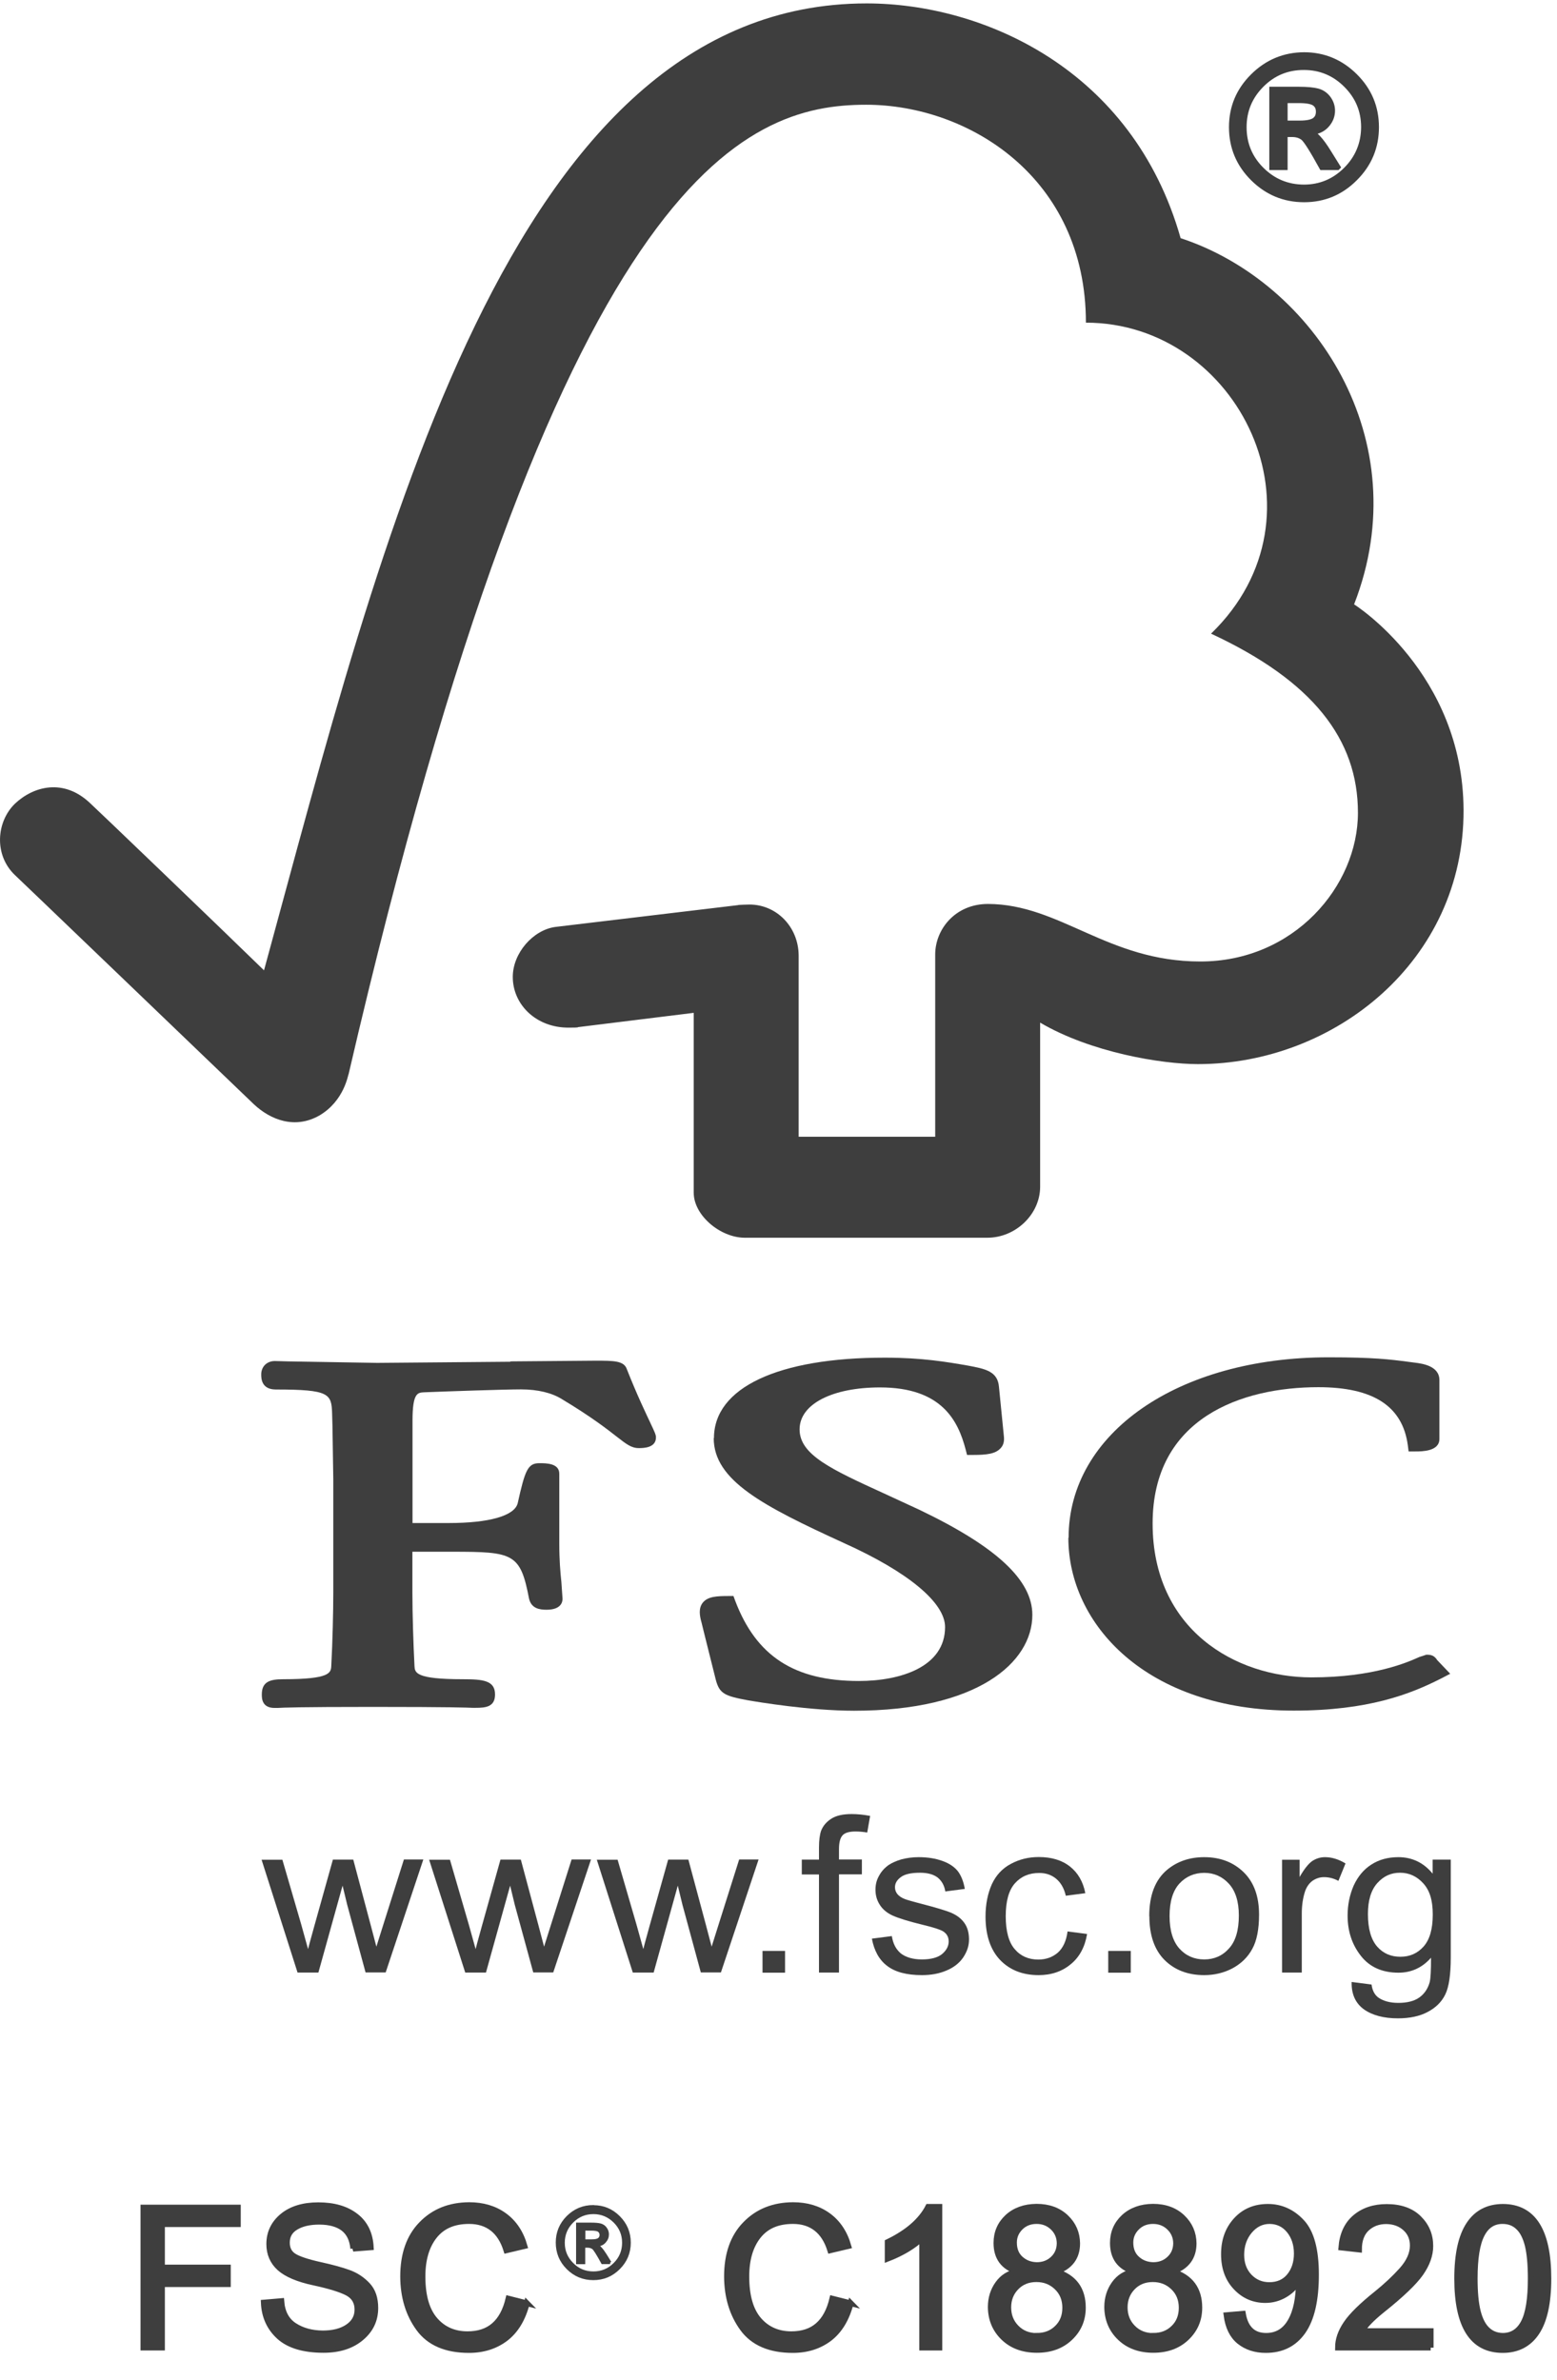
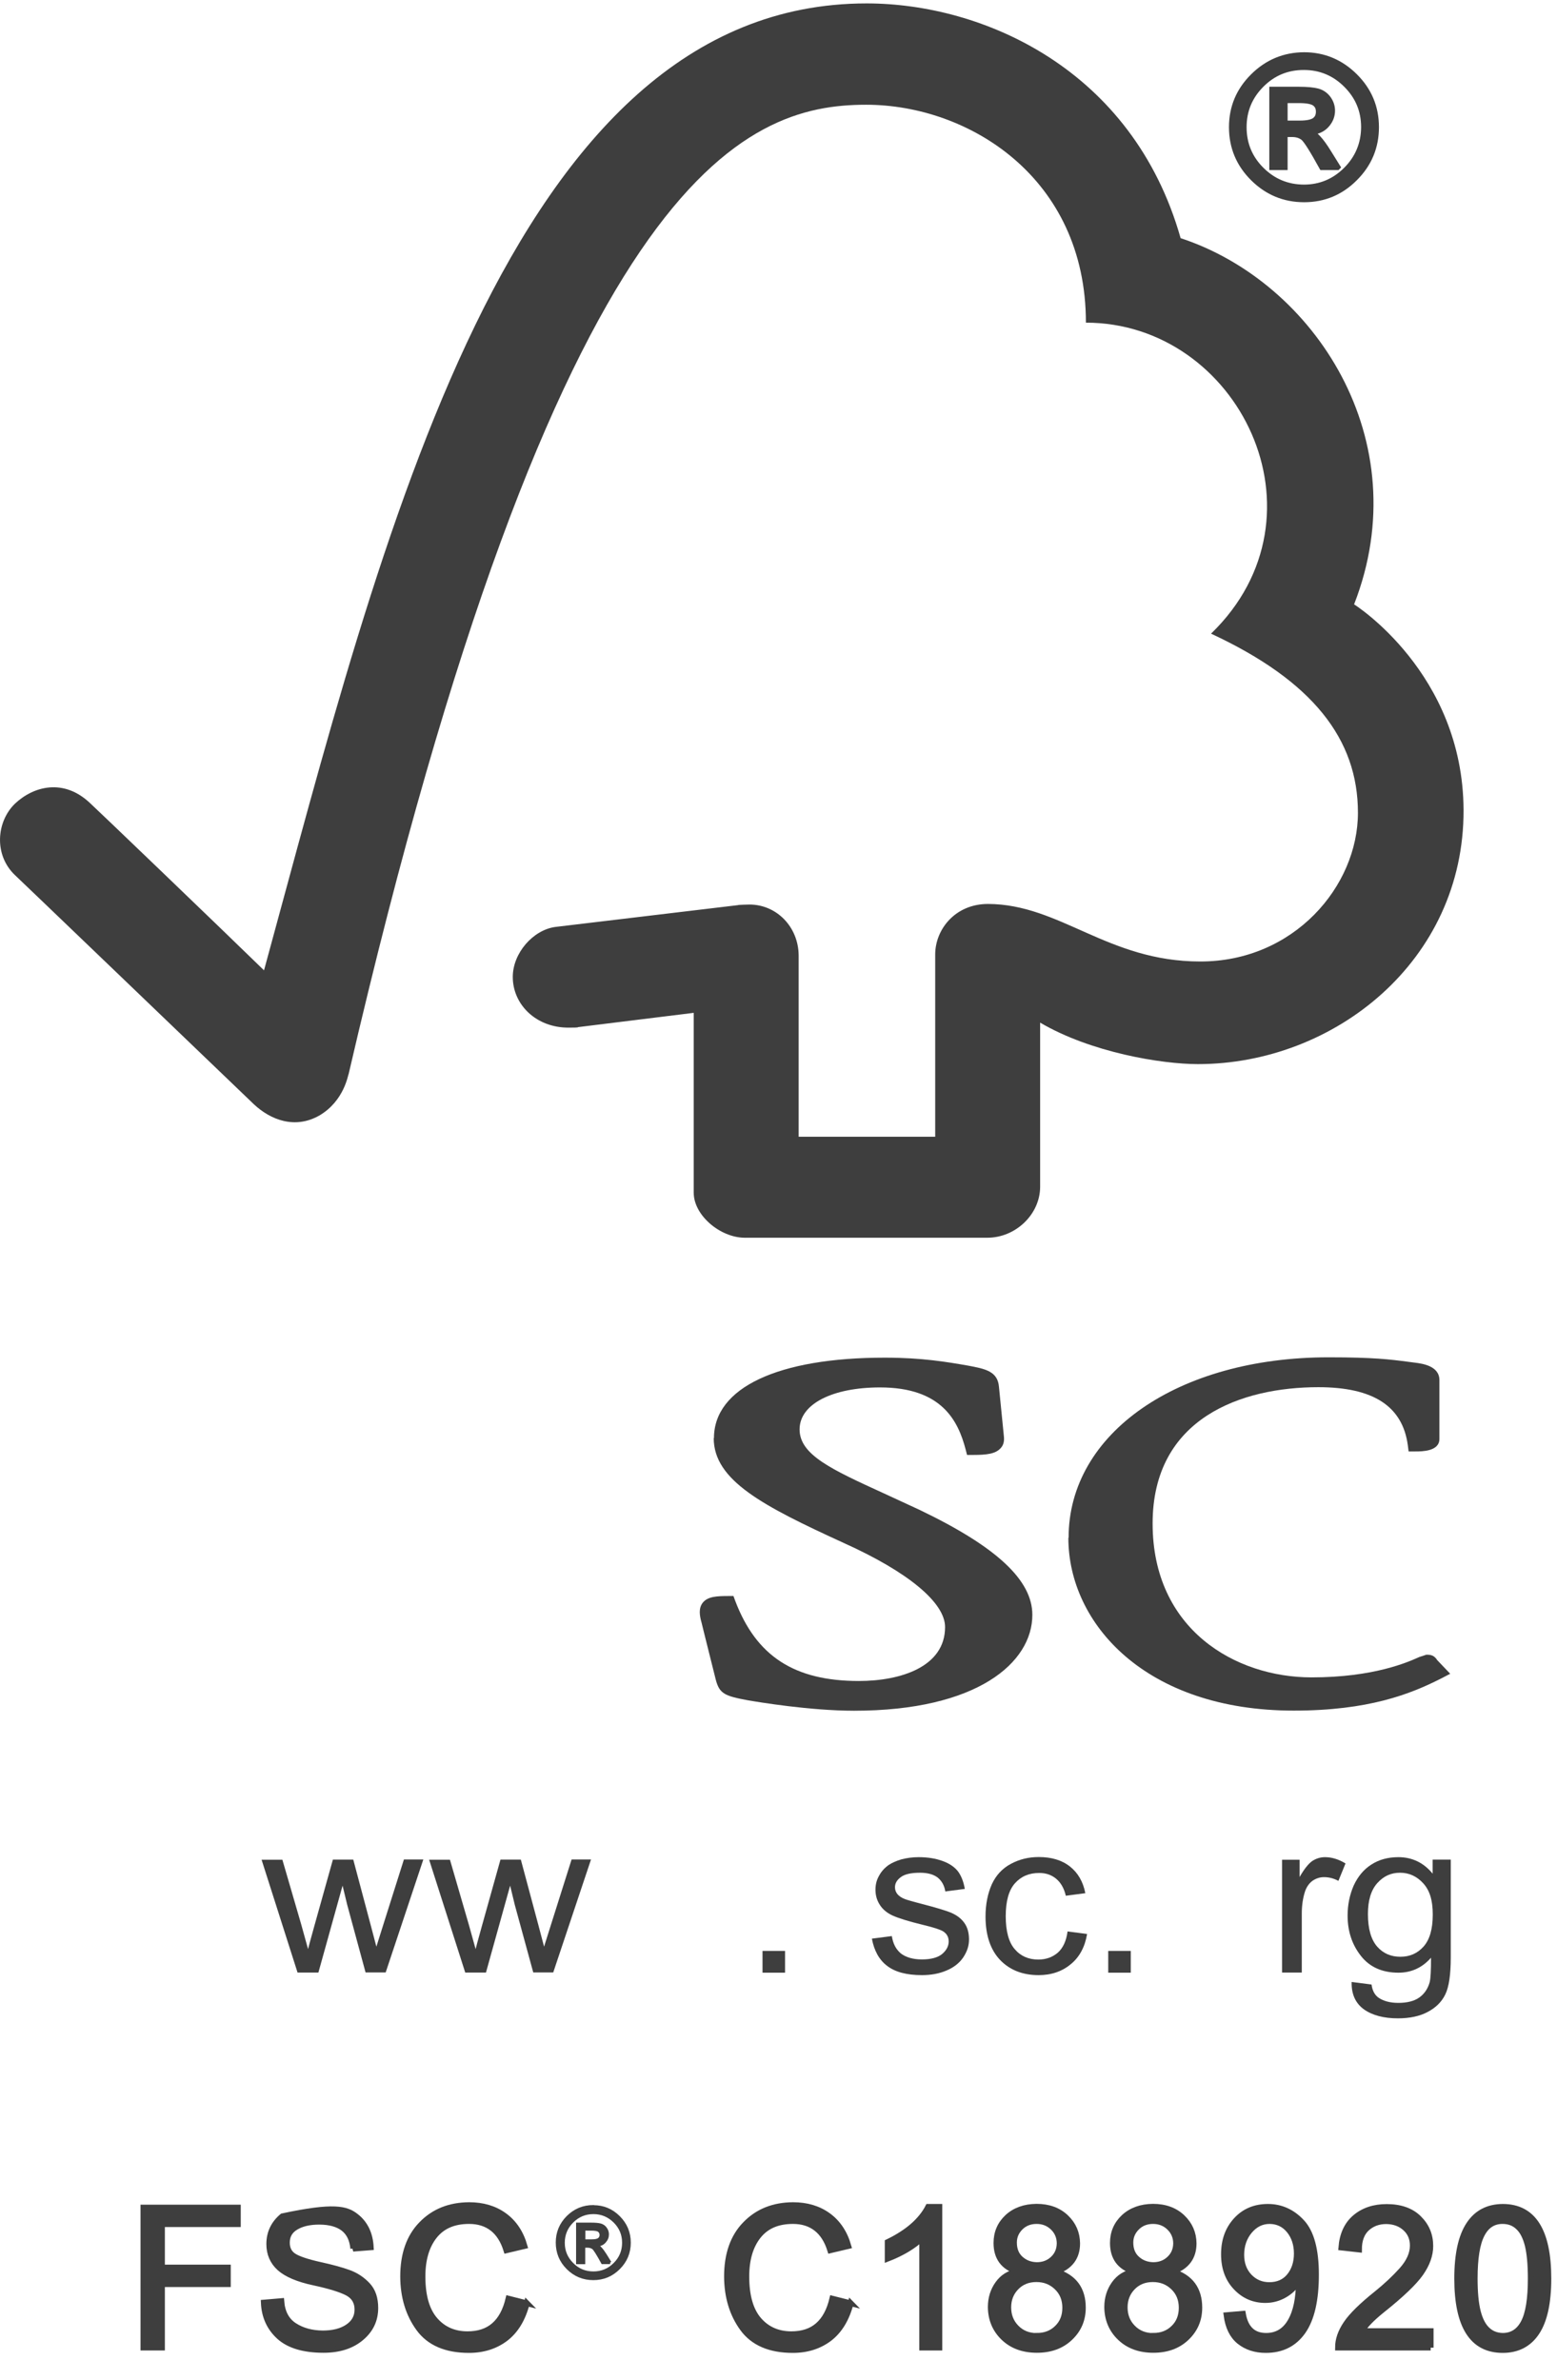
<svg xmlns="http://www.w3.org/2000/svg" width="53" height="81" viewBox="0 0 53 81" fill="none">
  <g clip-path="url(#clip0_2088_26770)">
    <path d="M10.13 67.142L8.904 63.297H9.612L10.257 65.512L10.486 66.339C10.494 66.299 10.565 66.038 10.7 65.552L11.332 63.293H12.025L12.618 65.52L12.812 66.256L13.045 65.516L13.749 63.289H14.41L13.128 67.134H12.444L11.819 64.832L11.661 64.179L10.838 67.138H10.134L10.13 67.142Z" fill="#3E3E3E" />
    <path d="M15.838 67.142L14.608 63.297H15.316L15.96 65.512L16.19 66.339C16.198 66.299 16.269 66.038 16.404 65.552L17.036 63.293H17.729L18.326 65.52L18.52 66.256L18.753 65.516L19.457 63.289H20.118L18.832 67.134H18.152L17.523 64.832L17.365 64.179L16.542 67.138H15.846L15.838 67.142Z" fill="#3E3E3E" />
-     <path d="M21.542 67.142L20.315 63.297H21.023L21.668 65.512L21.898 66.339C21.905 66.299 21.977 66.038 22.111 65.552L22.744 63.293H23.432L24.03 65.52L24.224 66.256L24.457 65.516L25.161 63.289H25.822L24.54 67.134H23.856L23.231 64.832L23.072 64.179L22.25 67.138H21.546L21.542 67.142Z" fill="#3E3E3E" />
    <path d="M25.956 67.142V66.402H26.723V67.142H25.956Z" fill="#3E3E3E" />
-     <path d="M27.878 67.142V63.799H27.293V63.293H27.878V62.886C27.878 62.629 27.906 62.439 27.95 62.312C28.017 62.142 28.131 62.008 28.298 61.901C28.464 61.794 28.693 61.743 28.99 61.743C29.18 61.743 29.389 61.762 29.619 61.806L29.52 62.371C29.378 62.348 29.247 62.336 29.12 62.336C28.919 62.336 28.768 62.375 28.685 62.462C28.602 62.55 28.559 62.704 28.559 62.937V63.289H29.338V63.795H28.559V67.138H27.882L27.878 67.142Z" fill="#3E3E3E" />
    <path d="M29.682 65.983L30.358 65.896C30.398 66.153 30.497 66.347 30.667 66.489C30.841 66.62 31.078 66.691 31.383 66.691C31.687 66.691 31.921 66.628 32.067 66.509C32.217 66.382 32.293 66.24 32.293 66.078C32.293 65.927 32.229 65.813 32.095 65.73C32 65.674 31.774 65.599 31.41 65.512C30.924 65.394 30.584 65.287 30.39 65.2C30.192 65.109 30.046 64.986 29.951 64.836C29.848 64.678 29.801 64.507 29.801 64.318C29.801 64.144 29.84 63.985 29.923 63.843C30.002 63.693 30.113 63.574 30.252 63.475C30.362 63.404 30.497 63.341 30.683 63.285C30.865 63.238 31.058 63.21 31.268 63.21C31.577 63.21 31.849 63.254 32.087 63.341C32.324 63.428 32.494 63.546 32.609 63.693C32.72 63.843 32.799 64.041 32.842 64.29L32.178 64.377C32.146 64.175 32.059 64.021 31.921 63.906C31.778 63.795 31.573 63.74 31.32 63.74C31.015 63.74 30.797 63.788 30.663 63.89C30.528 63.989 30.465 64.104 30.465 64.235C30.465 64.322 30.493 64.397 30.544 64.464C30.6 64.531 30.683 64.591 30.805 64.638C30.869 64.662 31.066 64.721 31.391 64.804C31.861 64.927 32.198 65.026 32.383 65.105C32.573 65.188 32.72 65.299 32.827 65.449C32.933 65.599 32.985 65.785 32.985 66.011C32.985 66.236 32.917 66.426 32.787 66.624C32.657 66.814 32.467 66.964 32.221 67.067C31.972 67.174 31.695 67.225 31.383 67.225C30.869 67.225 30.473 67.122 30.2 66.912C29.927 66.707 29.753 66.39 29.678 65.979L29.682 65.983Z" fill="#3E3E3E" />
    <path d="M36.339 65.738L37.004 65.825C36.932 66.264 36.747 66.608 36.454 66.849C36.153 67.102 35.785 67.225 35.354 67.225C34.808 67.225 34.373 67.051 34.045 66.711C33.717 66.367 33.547 65.872 33.547 65.231C33.547 64.816 33.622 64.448 33.76 64.136C33.903 63.827 34.116 63.594 34.409 63.439C34.702 63.281 35.014 63.206 35.358 63.206C35.789 63.206 36.141 63.309 36.418 63.526C36.691 63.74 36.869 64.045 36.944 64.436L36.28 64.523C36.221 64.266 36.106 64.072 35.948 63.942C35.789 63.811 35.599 63.748 35.374 63.748C35.034 63.748 34.761 63.863 34.551 64.096C34.338 64.333 34.235 64.709 34.235 65.219C34.235 65.73 34.338 66.109 34.543 66.343C34.745 66.58 35.014 66.695 35.342 66.695C35.607 66.695 35.825 66.616 36.007 66.461C36.181 66.307 36.296 66.066 36.339 65.742V65.738Z" fill="#3E3E3E" />
    <path d="M37.724 67.142V66.402H38.491V67.142H37.724Z" fill="#3E3E3E" />
-     <path d="M39.12 65.219C39.12 64.504 39.322 63.977 39.737 63.633C40.081 63.352 40.496 63.21 40.991 63.21C41.541 63.21 41.988 63.384 42.34 63.728C42.688 64.072 42.858 64.551 42.858 65.164C42.858 65.659 42.783 66.05 42.628 66.331C42.474 66.616 42.249 66.833 41.956 66.992C41.667 67.146 41.339 67.225 40.991 67.225C40.433 67.225 39.982 67.051 39.638 66.707C39.294 66.359 39.124 65.864 39.124 65.216L39.12 65.219ZM39.812 65.216C39.812 65.706 39.927 66.078 40.148 66.323C40.37 66.568 40.655 66.691 40.991 66.691C41.327 66.691 41.612 66.568 41.833 66.319C42.059 66.074 42.17 65.698 42.17 65.196C42.17 64.717 42.055 64.357 41.829 64.112C41.604 63.867 41.323 63.744 40.991 63.744C40.659 63.744 40.37 63.867 40.148 64.108C39.923 64.353 39.812 64.725 39.812 65.216Z" fill="#3E3E3E" />
    <path d="M43.641 67.142V63.297H44.238V63.886C44.397 63.61 44.539 63.432 44.669 63.341C44.804 63.254 44.946 63.21 45.101 63.21C45.33 63.21 45.559 63.277 45.801 63.424L45.559 64.017C45.397 63.93 45.235 63.89 45.069 63.89C44.923 63.89 44.796 63.934 44.673 64.017C44.559 64.104 44.476 64.223 44.424 64.373C44.349 64.602 44.313 64.856 44.313 65.129V67.138H43.641V67.142Z" fill="#3E3E3E" />
    <path d="M46.01 67.458L46.687 67.545C46.714 67.747 46.789 67.889 46.912 67.984C47.078 68.103 47.308 68.17 47.596 68.17C47.905 68.17 48.146 68.107 48.316 67.984C48.486 67.862 48.601 67.692 48.664 67.474C48.7 67.34 48.712 67.059 48.712 66.632C48.415 66.972 48.043 67.142 47.604 67.142C47.051 67.142 46.623 66.952 46.323 66.568C46.022 66.185 45.872 65.73 45.872 65.196C45.872 64.832 45.943 64.492 46.078 64.179C46.22 63.871 46.418 63.629 46.679 63.463C46.94 63.293 47.248 63.21 47.6 63.21C48.071 63.21 48.463 63.4 48.767 63.772V63.293H49.384V66.616C49.384 67.213 49.321 67.636 49.194 67.889C49.072 68.139 48.87 68.336 48.597 68.479C48.324 68.625 47.984 68.696 47.585 68.696C47.11 68.696 46.722 68.597 46.43 68.392C46.141 68.182 45.998 67.874 46.01 67.454V67.458ZM46.564 65.148C46.564 65.655 46.675 66.022 46.88 66.256C47.086 66.489 47.351 66.6 47.668 66.6C47.984 66.6 48.245 66.489 48.455 66.256C48.664 66.022 48.771 65.662 48.771 65.164C48.771 64.666 48.664 64.337 48.443 64.096C48.225 63.859 47.964 63.74 47.656 63.74C47.347 63.74 47.098 63.855 46.884 64.092C46.671 64.329 46.564 64.681 46.564 65.144V65.148Z" fill="#3E3E3E" />
    <path d="M29.5 0.116C17.305 0.116 12.998 18.359 8.987 33.026C7.539 31.613 3.077 27.334 3.069 27.338C2.171 26.483 1.143 26.756 0.51 27.353C-0.123 27.966 -0.214 29.098 0.51 29.786C0.546 29.814 6.558 35.585 8.639 37.582C9.212 38.12 10.039 38.437 10.866 37.97C11.728 37.468 11.847 36.562 11.866 36.562C18.986 5.851 25.351 3.565 29.484 3.565C32.961 3.565 36.964 6.037 36.964 10.982C42.15 10.982 45.397 17.528 41.224 21.567C44.685 23.176 46.224 25.158 46.224 27.662C46.224 30.166 44.04 32.729 40.856 32.725C37.7 32.725 36.094 30.775 33.63 30.767C32.514 30.767 31.834 31.633 31.834 32.488V38.69H27.186V32.515C27.178 31.546 26.434 30.787 25.513 30.787C25.497 30.787 25.113 30.795 25.121 30.807L18.899 31.55C18.148 31.653 17.455 32.436 17.455 33.251C17.455 34.2 18.262 34.987 19.366 34.976C19.504 34.976 19.69 34.976 19.674 34.96C19.667 34.96 23.614 34.473 23.614 34.473V40.593C23.614 41.372 24.524 42.123 25.343 42.127H33.61C34.575 42.127 35.406 41.328 35.406 40.391V34.806C37.134 35.822 39.539 36.218 40.777 36.218C45.413 36.218 49.839 32.709 49.819 27.567C49.8 22.896 46.093 20.57 46.093 20.57C48.269 14.989 44.752 9.605 40.188 8.106C38.554 2.343 33.447 0.116 29.5 0.116Z" fill="#3E3E3E" />
    <path d="M24.295 48.947C24.295 50.39 25.972 51.257 28.725 52.518C30.912 53.503 32.17 54.547 32.17 55.378C32.17 56.735 30.655 57.214 29.235 57.214C27.04 57.214 25.742 56.371 25.026 54.484L24.967 54.322H24.789C24.398 54.322 24.093 54.338 23.923 54.547C23.773 54.737 23.812 54.987 23.883 55.236C23.879 55.232 24.366 57.174 24.366 57.174C24.492 57.649 24.671 57.724 25.454 57.87C25.798 57.929 27.57 58.226 29.073 58.226C33.266 58.226 35.141 56.589 35.141 54.963C35.141 53.78 33.922 52.645 31.296 51.387L30.097 50.833C28.298 50.011 27.218 49.516 27.218 48.65C27.218 47.784 28.341 47.222 29.955 47.222C32.051 47.222 32.613 48.349 32.87 49.334L32.918 49.52H33.12C33.586 49.52 33.879 49.484 34.053 49.299C34.156 49.196 34.191 49.057 34.172 48.887L34.005 47.206C33.962 46.668 33.535 46.589 32.941 46.478C32.237 46.356 31.395 46.209 30.117 46.209C26.478 46.209 24.303 47.234 24.303 48.947H24.295Z" fill="#3E3E3E" />
    <path d="M36.367 52.344C36.367 55.263 39.001 58.222 44.037 58.222C46.58 58.222 48.008 57.664 49.076 57.118L49.365 56.968L48.894 56.474L48.922 56.498C48.811 56.343 48.72 56.319 48.554 56.319L48.309 56.399C47.925 56.573 46.762 57.091 44.646 57.091C42.043 57.091 39.235 55.453 39.235 51.854C39.235 48.254 42.276 47.214 44.875 47.214C46.746 47.214 47.739 47.859 47.921 49.184L47.949 49.401H48.182C48.404 49.401 48.997 49.401 48.997 48.974V46.973C48.997 46.486 48.411 46.411 48.162 46.379L47.921 46.348C47.324 46.269 46.746 46.197 45.227 46.197C40.097 46.197 36.375 48.78 36.375 52.336L36.367 52.344Z" fill="#3E3E3E" />
-     <path d="M17.377 46.348L12.84 46.387L9.814 46.336L9.355 46.324C9.086 46.324 8.892 46.514 8.892 46.779C8.892 46.906 8.892 47.293 9.39 47.293C11.218 47.293 11.285 47.439 11.305 48.112L11.317 48.539L11.345 50.335V54.207C11.345 54.852 11.321 55.869 11.277 56.695C11.265 56.933 11.25 57.154 9.636 57.154C9.185 57.154 8.912 57.241 8.912 57.672C8.912 57.799 8.912 58.131 9.347 58.131H9.45C9.64 58.119 10.154 58.096 12.678 58.096C15.367 58.096 15.909 58.119 16.091 58.127H16.19C16.542 58.127 16.851 58.092 16.851 57.672C16.851 57.194 16.439 57.154 15.755 57.154C14.133 57.154 14.121 56.929 14.109 56.699C14.07 55.944 14.038 54.919 14.038 54.207V52.815H15.395C17.476 52.815 17.713 52.866 18.009 54.413C18.089 54.749 18.369 54.789 18.603 54.789C19.093 54.789 19.149 54.532 19.149 54.417L19.109 53.843C19.073 53.511 19.038 53.096 19.038 52.534V50.161C19.038 49.801 18.595 49.801 18.358 49.801C17.966 49.801 17.871 50.042 17.622 51.166C17.511 51.593 16.653 51.838 15.268 51.838H14.042V48.353C14.042 47.404 14.216 47.4 14.434 47.388C15.229 47.356 17.159 47.289 17.737 47.289C18.314 47.289 18.793 47.412 19.121 47.617C20.149 48.234 20.68 48.654 21 48.903C21.312 49.144 21.486 49.287 21.744 49.287C21.89 49.287 22.329 49.287 22.329 48.923C22.329 48.836 22.289 48.749 22.147 48.448C21.981 48.092 21.692 47.499 21.336 46.597C21.237 46.312 20.893 46.312 20.256 46.312L17.369 46.336L17.377 46.348Z" fill="#3E3E3E" />
    <path d="M44.389 1.876C45.057 1.876 45.635 2.117 46.117 2.596C46.6 3.075 46.841 3.652 46.841 4.329C46.841 5.005 46.6 5.582 46.121 6.061C45.643 6.544 45.065 6.785 44.393 6.785C43.716 6.785 43.139 6.544 42.656 6.065C42.174 5.586 41.932 5.005 41.932 4.329C41.932 3.652 42.174 3.079 42.656 2.6C43.139 2.121 43.716 1.88 44.393 1.876H44.389ZM44.381 6.381C44.943 6.381 45.425 6.18 45.825 5.78C46.224 5.381 46.426 4.894 46.43 4.329C46.43 3.763 46.228 3.284 45.828 2.885C45.429 2.485 44.947 2.284 44.381 2.284C43.815 2.284 43.337 2.481 42.937 2.881C42.538 3.28 42.336 3.763 42.336 4.329C42.336 4.894 42.534 5.377 42.933 5.776C43.333 6.176 43.815 6.377 44.381 6.381ZM45.524 5.689H45.002C44.673 5.092 44.46 4.756 44.361 4.681C44.262 4.605 44.136 4.566 43.985 4.566H43.732V5.689H43.305V3.051H44.219C44.492 3.051 44.701 3.071 44.852 3.11C44.998 3.15 45.117 3.233 45.208 3.355C45.298 3.478 45.346 3.617 45.346 3.763C45.346 3.945 45.283 4.107 45.152 4.253C45.022 4.4 44.836 4.483 44.594 4.499V4.51C44.753 4.546 44.958 4.768 45.208 5.171L45.528 5.685L45.524 5.689ZM43.732 4.202H44.254C44.492 4.202 44.658 4.166 44.753 4.099C44.848 4.028 44.891 3.933 44.891 3.802C44.891 3.672 44.848 3.581 44.757 3.514C44.666 3.446 44.488 3.411 44.219 3.411H43.732V4.206V4.202Z" fill="#3E3E3E" stroke="#3E3E3E" stroke-width="0.196" />
    <path d="M8.101 75.701H5.514V77.177H7.757V77.743H5.514V79.902H4.881V75.136H8.097V75.701H8.101Z" fill="#3E3E3E" stroke="#3E3E3E" stroke-width="0.196" />
-     <path d="M12.025 76.532C11.997 76.228 11.89 76.002 11.696 75.848C11.503 75.698 11.226 75.618 10.866 75.618C10.541 75.618 10.276 75.678 10.071 75.8C9.865 75.923 9.766 76.097 9.766 76.33C9.766 76.536 9.845 76.69 10 76.789C10.154 76.888 10.458 76.991 10.905 77.09C11.301 77.177 11.621 77.264 11.87 77.355C12.12 77.446 12.333 77.588 12.511 77.778C12.689 77.968 12.776 78.225 12.776 78.553C12.776 78.965 12.614 79.305 12.29 79.574C11.965 79.847 11.538 79.981 11.012 79.981C10.344 79.981 9.841 79.831 9.509 79.534C9.177 79.234 8.999 78.846 8.979 78.371L9.576 78.32C9.604 78.7 9.75 78.981 10.019 79.155C10.288 79.329 10.609 79.416 10.984 79.42C11.336 79.42 11.621 79.349 11.839 79.202C12.056 79.056 12.167 78.858 12.167 78.609C12.167 78.348 12.052 78.158 11.827 78.039C11.601 77.921 11.218 77.802 10.684 77.687C10.15 77.573 9.762 77.41 9.521 77.197C9.284 76.983 9.165 76.71 9.165 76.378C9.165 75.998 9.315 75.682 9.612 75.433C9.912 75.183 10.32 75.057 10.834 75.057C11.364 75.057 11.787 75.179 12.108 75.429C12.428 75.674 12.598 76.03 12.622 76.489L12.017 76.536L12.025 76.532Z" fill="#3E3E3E" stroke="#3E3E3E" stroke-width="0.196" />
+     <path d="M12.025 76.532C11.997 76.228 11.89 76.002 11.696 75.848C11.503 75.698 11.226 75.618 10.866 75.618C10.541 75.618 10.276 75.678 10.071 75.8C9.865 75.923 9.766 76.097 9.766 76.33C9.766 76.536 9.845 76.69 10 76.789C10.154 76.888 10.458 76.991 10.905 77.09C11.301 77.177 11.621 77.264 11.87 77.355C12.12 77.446 12.333 77.588 12.511 77.778C12.689 77.968 12.776 78.225 12.776 78.553C12.776 78.965 12.614 79.305 12.29 79.574C11.965 79.847 11.538 79.981 11.012 79.981C10.344 79.981 9.841 79.831 9.509 79.534C9.177 79.234 8.999 78.846 8.979 78.371L9.576 78.32C9.604 78.7 9.75 78.981 10.019 79.155C10.288 79.329 10.609 79.416 10.984 79.42C11.336 79.42 11.621 79.349 11.839 79.202C12.056 79.056 12.167 78.858 12.167 78.609C12.167 78.348 12.052 78.158 11.827 78.039C11.601 77.921 11.218 77.802 10.684 77.687C10.15 77.573 9.762 77.41 9.521 77.197C9.284 76.983 9.165 76.71 9.165 76.378C9.165 75.998 9.315 75.682 9.612 75.433C11.364 75.057 11.787 75.179 12.108 75.429C12.428 75.674 12.598 76.03 12.622 76.489L12.017 76.536L12.025 76.532Z" fill="#3E3E3E" stroke="#3E3E3E" stroke-width="0.196" />
    <path d="M17.934 78.391C17.796 78.925 17.555 79.325 17.21 79.59C16.866 79.851 16.451 79.985 15.964 79.985C15.185 79.985 14.616 79.74 14.26 79.254C13.904 78.767 13.726 78.178 13.722 77.486C13.722 76.726 13.931 76.129 14.351 75.702C14.77 75.27 15.308 75.057 15.972 75.053C16.435 75.053 16.835 75.171 17.163 75.409C17.491 75.646 17.725 75.99 17.855 76.445L17.238 76.591C17.135 76.259 16.977 76.01 16.764 75.844C16.55 75.678 16.285 75.595 15.968 75.595C15.446 75.595 15.055 75.765 14.786 76.105C14.517 76.445 14.382 76.904 14.382 77.481C14.382 78.146 14.525 78.636 14.806 78.961C15.086 79.285 15.458 79.447 15.913 79.447C16.285 79.447 16.589 79.349 16.819 79.147C17.052 78.945 17.214 78.641 17.309 78.237L17.938 78.395L17.934 78.391Z" fill="#3E3E3E" stroke="#3E3E3E" stroke-width="0.196" />
    <path d="M20.201 75.104C20.537 75.104 20.822 75.223 21.063 75.464C21.304 75.706 21.423 75.994 21.423 76.331C21.423 76.667 21.304 76.956 21.063 77.197C20.822 77.438 20.537 77.557 20.197 77.557C19.857 77.557 19.568 77.438 19.326 77.197C19.085 76.956 18.967 76.667 18.967 76.326C18.967 75.99 19.085 75.702 19.326 75.46C19.568 75.219 19.857 75.1 20.197 75.1L20.201 75.104ZM20.201 77.359C20.482 77.359 20.723 77.26 20.924 77.058C21.126 76.857 21.225 76.615 21.225 76.335C21.225 76.054 21.126 75.812 20.924 75.611C20.723 75.413 20.482 75.31 20.201 75.31C19.92 75.31 19.678 75.409 19.477 75.611C19.279 75.808 19.176 76.05 19.176 76.335C19.176 76.615 19.275 76.857 19.477 77.058C19.675 77.26 19.916 77.359 20.201 77.359ZM20.77 77.011H20.509C20.347 76.714 20.24 76.544 20.189 76.508C20.137 76.473 20.074 76.453 19.999 76.453H19.872V77.015H19.659V75.698H20.118C20.256 75.698 20.359 75.706 20.434 75.725C20.509 75.745 20.569 75.785 20.612 75.848C20.66 75.911 20.679 75.978 20.679 76.05C20.679 76.141 20.648 76.22 20.58 76.295C20.517 76.37 20.422 76.41 20.3 76.418V76.425C20.379 76.445 20.482 76.552 20.608 76.754L20.766 77.011H20.77ZM19.876 76.267H20.137C20.256 76.267 20.339 76.251 20.387 76.216C20.434 76.18 20.458 76.133 20.458 76.069C20.458 76.006 20.434 75.959 20.39 75.923C20.347 75.888 20.256 75.872 20.122 75.872H19.876V76.267Z" fill="#3E3E3E" stroke="#3E3E3E" stroke-width="0.098" />
    <path d="M28.958 78.391C28.82 78.925 28.578 79.325 28.234 79.59C27.89 79.851 27.475 79.985 26.988 79.985C26.209 79.985 25.64 79.74 25.284 79.254C24.928 78.767 24.75 78.178 24.746 77.486C24.746 76.726 24.955 76.129 25.375 75.702C25.794 75.27 26.332 75.057 26.996 75.053C27.459 75.053 27.859 75.171 28.187 75.409C28.515 75.646 28.749 75.99 28.879 76.445L28.262 76.591C28.159 76.259 28.001 76.01 27.787 75.844C27.574 75.678 27.309 75.595 26.992 75.595C26.47 75.595 26.079 75.765 25.81 76.105C25.541 76.445 25.406 76.904 25.406 77.481C25.406 78.146 25.549 78.636 25.829 78.961C26.11 79.285 26.482 79.447 26.937 79.447C27.309 79.447 27.613 79.349 27.843 79.147C28.076 78.945 28.238 78.641 28.333 78.237L28.962 78.395L28.958 78.391Z" fill="#3E3E3E" stroke="#3E3E3E" stroke-width="0.196" />
    <path d="M31.976 79.902H31.391V76.172C31.098 76.449 30.706 76.686 30.216 76.876V76.311C30.889 75.986 31.351 75.587 31.596 75.112H31.976V79.902Z" fill="#3E3E3E" stroke="#3E3E3E" stroke-width="0.196" />
    <path d="M35.967 77.323C36.565 77.513 36.861 77.921 36.861 78.542C36.861 78.953 36.715 79.293 36.422 79.57C36.13 79.847 35.754 79.981 35.295 79.981C34.832 79.981 34.452 79.843 34.164 79.566C33.875 79.289 33.729 78.941 33.725 78.522C33.725 78.221 33.808 77.956 33.97 77.731C34.132 77.505 34.353 77.367 34.634 77.319V77.308C34.156 77.161 33.918 76.837 33.918 76.342C33.918 75.99 34.045 75.698 34.294 75.464C34.547 75.231 34.876 75.112 35.283 75.108C35.698 75.108 36.031 75.231 36.284 75.472C36.537 75.713 36.663 76.01 36.667 76.354C36.667 76.821 36.434 77.141 35.967 77.308V77.319V77.323ZM35.295 77.094C35.513 77.094 35.698 77.023 35.845 76.884C35.991 76.746 36.066 76.572 36.07 76.358C36.07 76.145 35.995 75.963 35.845 75.816C35.694 75.67 35.508 75.595 35.287 75.595C35.066 75.595 34.88 75.666 34.733 75.812C34.587 75.959 34.516 76.129 34.516 76.327C34.516 76.564 34.591 76.75 34.741 76.884C34.892 77.019 35.073 77.09 35.295 77.094ZM35.295 79.503C35.572 79.503 35.801 79.416 35.983 79.238C36.169 79.06 36.26 78.83 36.26 78.546C36.26 78.261 36.165 78.027 35.975 77.846C35.785 77.663 35.556 77.573 35.279 77.573C34.994 77.573 34.765 77.668 34.587 77.853C34.409 78.039 34.322 78.265 34.322 78.534C34.322 78.811 34.413 79.04 34.595 79.226C34.777 79.412 35.01 79.507 35.295 79.507V79.503Z" fill="#3E3E3E" stroke="#3E3E3E" stroke-width="0.196" />
    <path d="M39.931 77.323C40.528 77.513 40.825 77.921 40.825 78.542C40.825 78.953 40.678 79.293 40.386 79.57C40.093 79.847 39.717 79.981 39.258 79.981C38.795 79.981 38.416 79.843 38.127 79.566C37.838 79.289 37.692 78.941 37.688 78.522C37.688 78.221 37.771 77.956 37.933 77.731C38.095 77.505 38.317 77.367 38.598 77.319V77.308C38.119 77.161 37.882 76.837 37.882 76.342C37.882 75.99 38.008 75.698 38.258 75.464C38.511 75.231 38.839 75.112 39.246 75.108C39.662 75.108 39.994 75.231 40.247 75.472C40.5 75.713 40.627 76.01 40.631 76.354C40.631 76.821 40.398 77.141 39.931 77.308V77.319V77.323ZM39.258 77.094C39.476 77.094 39.662 77.023 39.808 76.884C39.955 76.746 40.03 76.572 40.034 76.358C40.034 76.145 39.958 75.963 39.808 75.816C39.658 75.67 39.472 75.595 39.25 75.595C39.029 75.595 38.843 75.666 38.697 75.812C38.55 75.959 38.479 76.129 38.479 76.327C38.479 76.564 38.554 76.75 38.705 76.884C38.855 77.019 39.037 77.09 39.258 77.094ZM39.258 79.503C39.535 79.503 39.765 79.416 39.947 79.238C40.133 79.06 40.224 78.83 40.224 78.546C40.224 78.261 40.129 78.027 39.939 77.846C39.749 77.663 39.519 77.573 39.242 77.573C38.958 77.573 38.728 77.668 38.55 77.853C38.372 78.039 38.285 78.265 38.285 78.534C38.285 78.811 38.376 79.04 38.558 79.226C38.74 79.412 38.974 79.507 39.258 79.507V79.503Z" fill="#3E3E3E" stroke="#3E3E3E" stroke-width="0.196" />
    <path d="M44.195 77.659C44.08 77.845 43.922 77.996 43.724 78.11C43.526 78.225 43.305 78.284 43.072 78.284C42.68 78.284 42.348 78.142 42.075 77.853C41.802 77.569 41.663 77.193 41.663 76.726C41.663 76.251 41.802 75.868 42.083 75.563C42.364 75.258 42.723 75.112 43.163 75.112C43.602 75.112 43.989 75.286 44.31 75.63C44.634 75.975 44.796 76.572 44.796 77.418C44.796 78.281 44.65 78.921 44.353 79.349C44.056 79.772 43.637 79.985 43.087 79.985C42.731 79.985 42.431 79.886 42.189 79.693C41.948 79.499 41.802 79.198 41.75 78.799L42.308 78.751C42.395 79.254 42.66 79.503 43.099 79.503C43.459 79.503 43.736 79.341 43.926 79.012C44.116 78.684 44.211 78.233 44.211 77.659H44.199H44.195ZM43.21 77.774C43.495 77.774 43.724 77.675 43.89 77.474C44.056 77.272 44.143 77.015 44.143 76.702C44.143 76.39 44.056 76.125 43.886 75.915C43.716 75.706 43.495 75.599 43.222 75.595C42.949 75.595 42.723 75.706 42.533 75.931C42.348 76.153 42.253 76.425 42.253 76.746C42.253 77.046 42.344 77.292 42.526 77.486C42.708 77.675 42.933 77.774 43.206 77.774H43.21Z" fill="#3E3E3E" stroke="#3E3E3E" stroke-width="0.196" />
    <path d="M48.7 79.902H45.544C45.544 79.633 45.639 79.36 45.825 79.087C46.01 78.811 46.362 78.466 46.877 78.055C47.189 77.802 47.47 77.541 47.719 77.264C47.965 76.987 48.091 76.71 48.091 76.429C48.091 76.188 48.008 75.99 47.838 75.836C47.668 75.682 47.454 75.603 47.189 75.599C46.928 75.599 46.707 75.678 46.529 75.84C46.351 76.002 46.26 76.243 46.26 76.564L45.658 76.497C45.694 76.05 45.852 75.709 46.133 75.472C46.414 75.235 46.77 75.116 47.205 75.116C47.672 75.116 48.04 75.247 48.297 75.504C48.558 75.761 48.688 76.073 48.688 76.445C48.688 76.75 48.578 77.058 48.36 77.371C48.142 77.683 47.703 78.103 47.043 78.629C46.699 78.906 46.469 79.143 46.355 79.341H48.7V79.906V79.902Z" fill="#3E3E3E" stroke="#3E3E3E" stroke-width="0.196" />
    <path d="M51.153 75.112C52.189 75.112 52.707 75.927 52.707 77.553C52.707 78.376 52.573 78.985 52.308 79.384C52.043 79.784 51.655 79.985 51.153 79.985C50.12 79.985 49.602 79.174 49.602 77.553C49.602 76.73 49.736 76.121 50.002 75.717C50.267 75.314 50.65 75.116 51.153 75.112ZM51.153 79.503C51.465 79.503 51.706 79.353 51.865 79.048C52.027 78.743 52.106 78.245 52.106 77.553C52.106 77.07 52.07 76.694 52.003 76.418C51.932 76.141 51.829 75.935 51.683 75.8C51.54 75.662 51.362 75.595 51.145 75.595C50.832 75.595 50.595 75.749 50.437 76.061C50.278 76.37 50.199 76.868 50.199 77.553C50.199 78.027 50.235 78.403 50.306 78.68C50.377 78.957 50.484 79.163 50.627 79.297C50.769 79.432 50.943 79.499 51.153 79.503Z" fill="#3E3E3E" stroke="#3E3E3E" stroke-width="0.196" />
  </g>
  <defs>
    <clipPath id="clip0_2088_26770">
      <rect width="52.838" height="80" fill="white" transform="translate(0 0.116)" />
    </clipPath>
  </defs>
</svg>